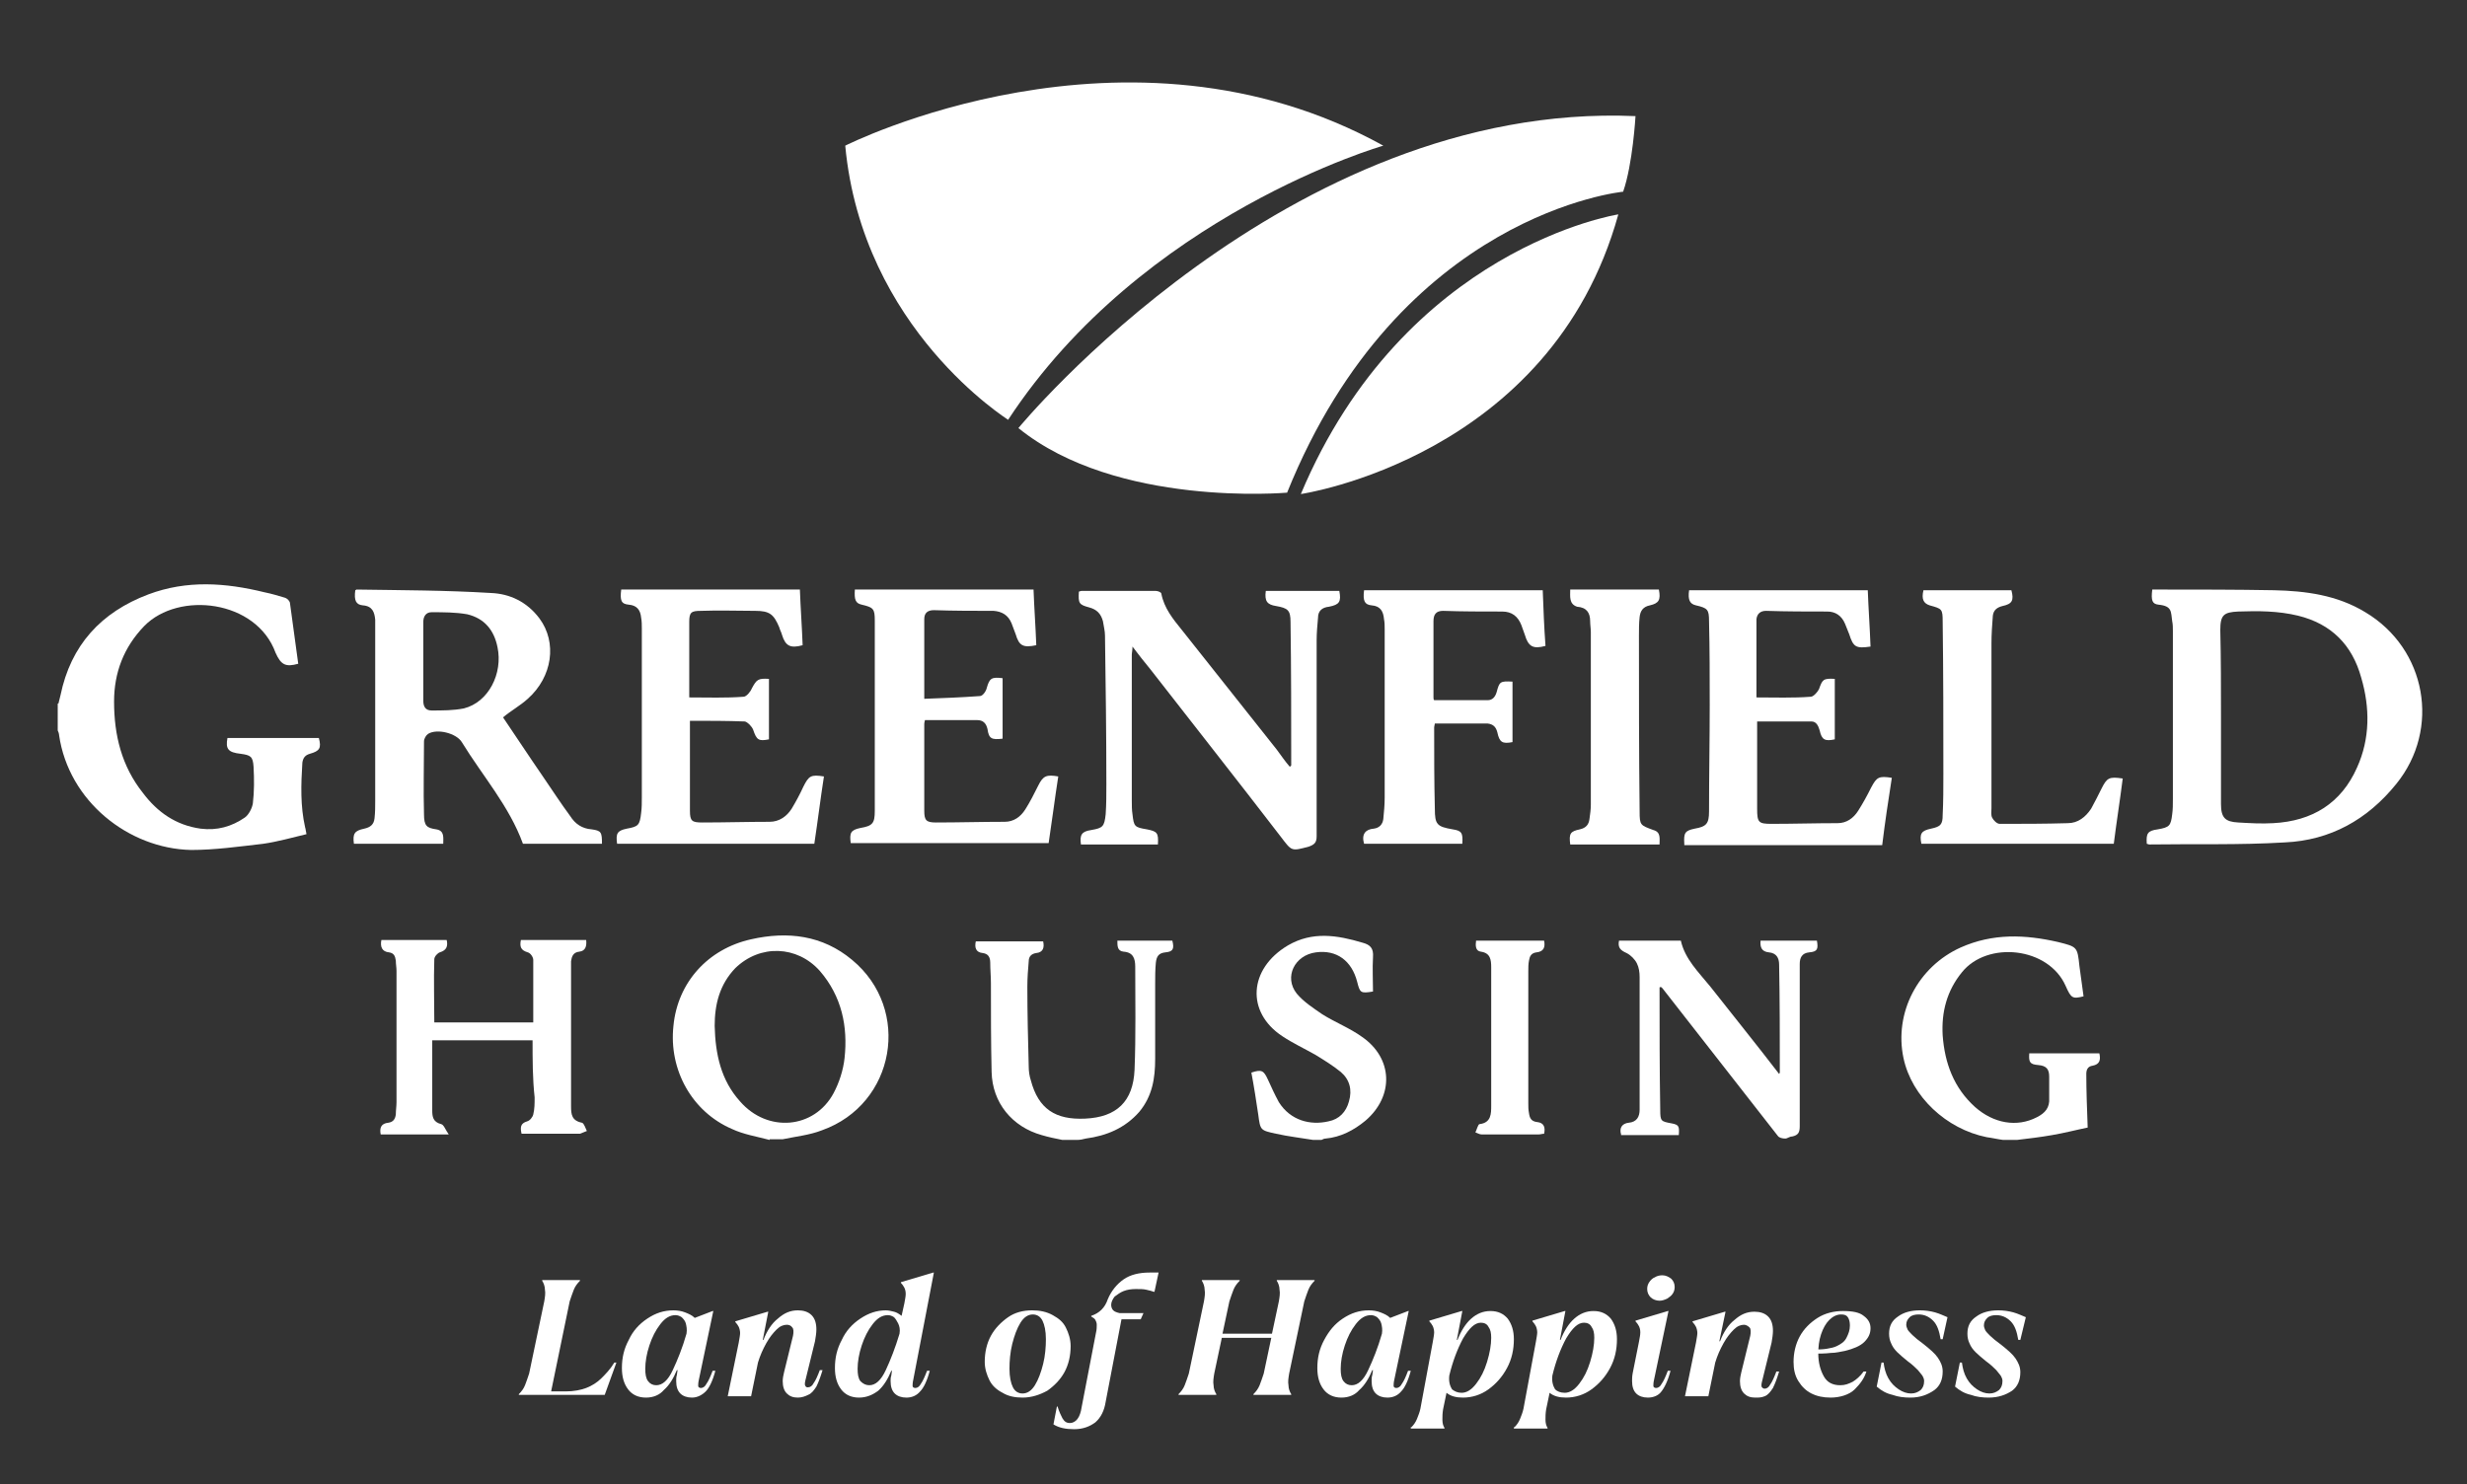
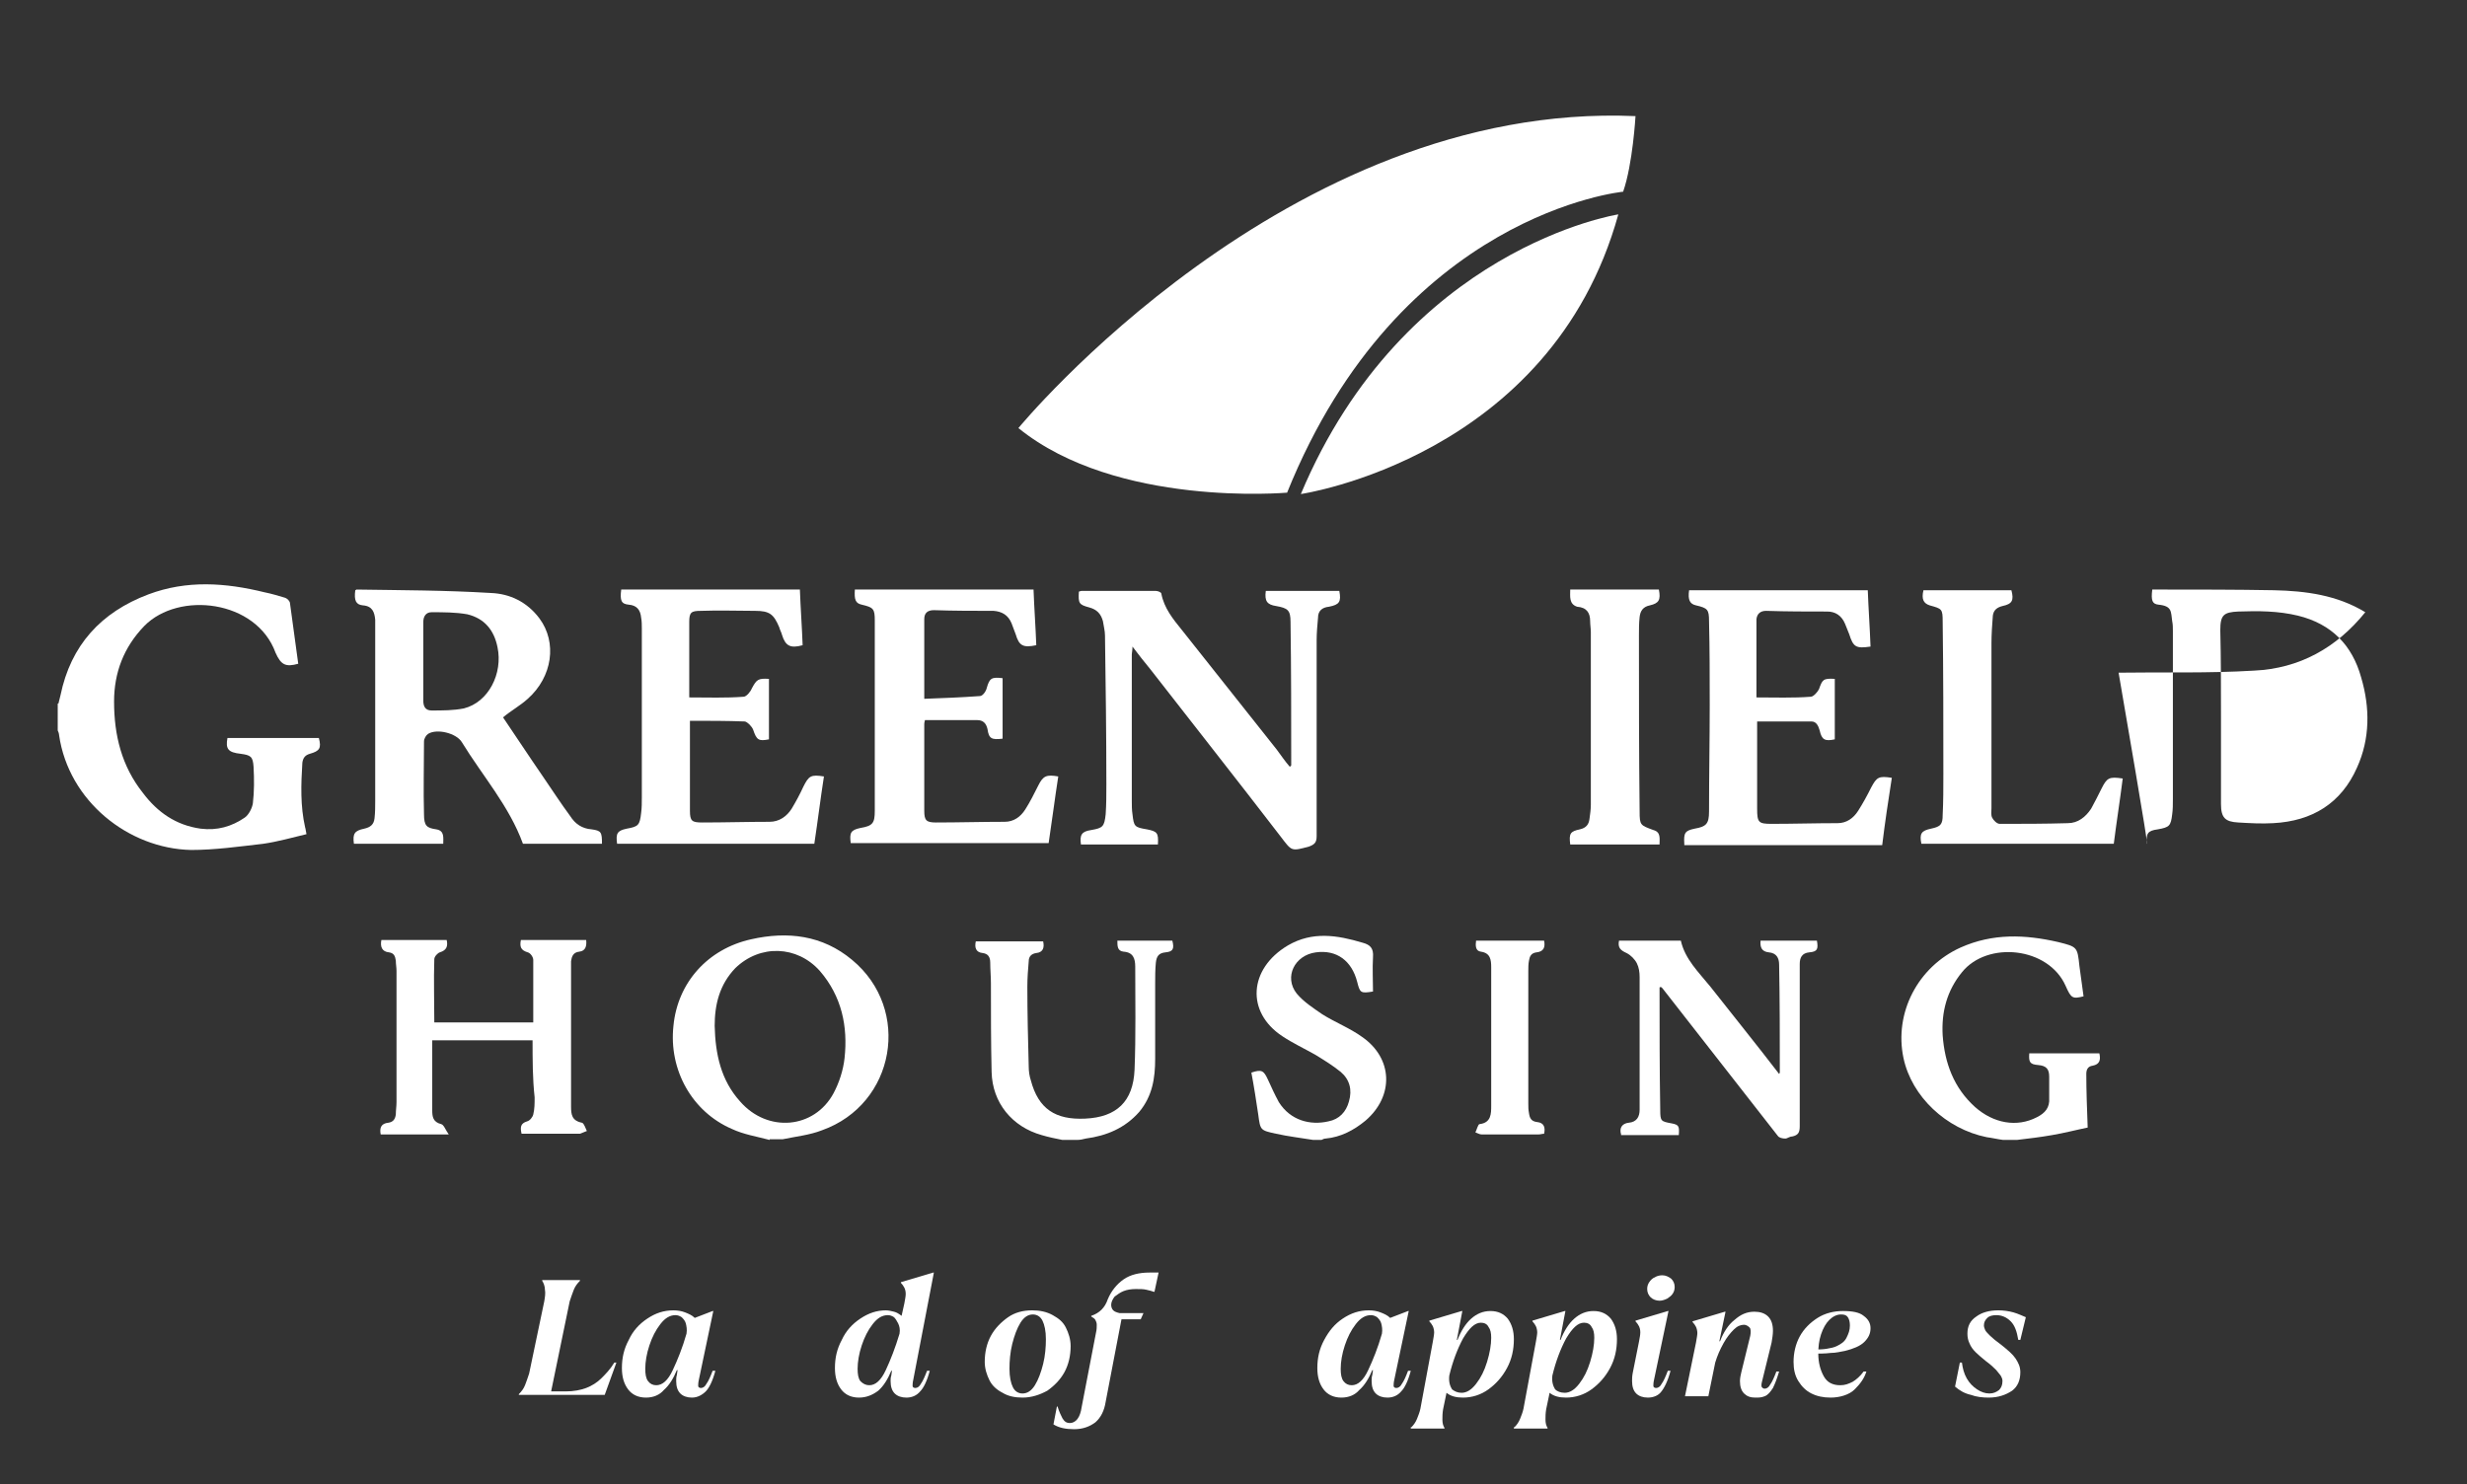
<svg xmlns="http://www.w3.org/2000/svg" version="1.1" id="Layer_1" x="0px" y="0px" viewBox="0 0 359 216" style="enable-background:new 0 0 359 216;" xml:space="preserve">
  <rect x="0" y="0" width="359" height="216" fill="#333333" stroke="none" />
  <style type="text/css">
	.st0{fill:#FFFFFF;}
</style>
  <g>
    <g>
      <path class="st0" d="M8.5,102.4c0.1-0.4,0.2-0.8,0.3-1.2c1.5-7.3,5.9-12.1,12.8-14.7c5.6-2.1,11.2-1.7,16.9-0.3c1,0.2,2,0.5,3,0.8    c0.3,0.1,0.7,0.5,0.7,0.8c0.4,2.9,0.8,5.9,1.2,8.8c-1.8,0.5-2.5,0.2-3.3-1.6C37.3,87.3,26,86,21,91.1c-3,3.1-4.4,6.8-4.4,11    c0,4.9,1.1,9.4,4.2,13.3c2.1,2.8,4.8,4.7,8.4,5.2c2.4,0.3,4.5-0.3,6.4-1.6c0.6-0.4,1.1-1.4,1.2-2.1c0.2-1.7,0.2-3.5,0.1-5.3    c-0.1-1.5-0.4-1.7-1.9-1.9c-1.8-0.2-2.2-0.7-1.9-2.3h13.3c0.4,1.5,0.1,1.9-1.3,2.3c-0.7,0.2-1,0.6-1.1,1.3    c-0.2,3.2-0.3,6.3,0.4,9.4c0.1,0.3,0.1,0.6,0.2,1c-2.1,0.5-4.2,1.1-6.3,1.4c-3.5,0.4-7,0.9-10.5,0.9c-9.1-0.2-17.8-7.1-19.2-16.7    c0-0.2-0.1-0.5-0.2-0.7V102.4z" />
      <path class="st0" d="M87.6,122.8H76.1c-2-5.5-5.9-9.9-8.9-14.8c-0.8-1.3-3.6-2-4.9-1.2c-0.3,0.2-0.6,0.7-0.6,1.1    c0,3.5-0.1,7.1,0,10.6c0,1.7,0.4,2,1.8,2.2c1.2,0.2,1,1.2,1,2.1h-13c-0.2-1.5,0.1-1.9,1.5-2.2c0.9-0.2,1.4-0.6,1.5-1.5    c0.1-0.9,0.1-1.7,0.1-2.6c0-8.2,0-16.4,0-24.6c0-0.6,0-1.2,0-1.7c-0.1-1.1-0.4-2-1.8-2.1c-1-0.1-1.3-0.7-1.1-2.2    c0.1,0,0.1-0.1,0.2-0.1c6.5,0.1,13,0.1,19.5,0.5c2.8,0.1,5.3,1.3,7.1,3.7c2.6,3.5,1.9,8.5-1.7,11.7c-1.1,1-2.4,1.7-3.6,2.7    c1.9,2.8,3.8,5.7,5.8,8.6c1.3,1.9,2.6,3.9,4,5.8c0.7,1.1,1.7,1.8,3.1,1.9C87.5,120.9,87.6,121.1,87.6,122.8 M61.6,96.1L61.6,96.1    c0,2,0,4,0,5.9c0,0.8,0.3,1.4,1.2,1.4c1.6,0,3.2,0,4.7-0.3c3.6-0.9,5.7-5.1,4.9-8.9c-0.5-2.5-1.9-4.2-4.4-4.8    c-1.7-0.3-3.5-0.3-5.2-0.3c-0.8,0-1.2,0.6-1.2,1.4C61.6,92.3,61.6,94.2,61.6,96.1" />
-       <path class="st0" d="M312.4,122.8c-0.1-1.5,0.1-1.9,1.6-2.1c1.7-0.3,1.9-0.5,2.1-2.2c0.1-0.7,0.1-1.4,0.1-2.2c0-8.2,0-16.3,0-24.5    c0-0.5,0-0.9-0.1-1.4c-0.2-1.4,0-2.2-2-2.4c-0.9-0.1-1.1-0.6-0.9-2.2c0.4,0,0.7,0,1.1,0c5.5,0,11.1,0,16.6,0.1    c4.6,0.1,9.2,0.7,13.3,3.2c8.9,5.3,11,17,4.5,25c-4.2,5.2-9.6,8.2-16.2,8.5c-6.6,0.4-13.2,0.2-19.7,0.3    C312.6,122.9,312.5,122.8,312.4,122.8 M323.2,104.3L323.2,104.3c0,4.2,0,8.5,0,12.7c0,2,0.6,2.6,2.5,2.7c1.7,0.1,3.4,0.2,5.1,0.1    c5.7-0.3,9.9-2.9,12.2-8.1c1.9-4.2,1.9-8.7,0.6-13.1c-1.3-4.7-4.3-7.8-9.2-9c-2.9-0.7-5.8-0.7-8.7-0.6c-2.1,0.1-2.6,0.5-2.6,2.7    C323.2,95.8,323.2,100.1,323.2,104.3" />
+       <path class="st0" d="M312.4,122.8c-0.1-1.5,0.1-1.9,1.6-2.1c1.7-0.3,1.9-0.5,2.1-2.2c0.1-0.7,0.1-1.4,0.1-2.2c0-8.2,0-16.3,0-24.5    c0-0.5,0-0.9-0.1-1.4c-0.2-1.4,0-2.2-2-2.4c-0.9-0.1-1.1-0.6-0.9-2.2c0.4,0,0.7,0,1.1,0c5.5,0,11.1,0,16.6,0.1    c4.6,0.1,9.2,0.7,13.3,3.2c-4.2,5.2-9.6,8.2-16.2,8.5c-6.6,0.4-13.2,0.2-19.7,0.3    C312.6,122.9,312.5,122.8,312.4,122.8 M323.2,104.3L323.2,104.3c0,4.2,0,8.5,0,12.7c0,2,0.6,2.6,2.5,2.7c1.7,0.1,3.4,0.2,5.1,0.1    c5.7-0.3,9.9-2.9,12.2-8.1c1.9-4.2,1.9-8.7,0.6-13.1c-1.3-4.7-4.3-7.8-9.2-9c-2.9-0.7-5.8-0.7-8.7-0.6c-2.1,0.1-2.6,0.5-2.6,2.7    C323.2,95.8,323.2,100.1,323.2,104.3" />
      <path class="st0" d="M164.8,94.1c0,0.6-0.1,0.9-0.1,1.2c0,7.1,0,14.1,0,21.2c0,0.7,0,1.4,0.1,2c0.2,1.8,0.3,1.9,2.1,2.2    c1.5,0.3,1.7,0.5,1.6,2.2h-11.2c-0.2-1.4,0.1-1.9,1.5-2.1c1.7-0.3,1.9-0.5,2.1-2.3c0.1-1.5,0.1-2.9,0.1-4.4    c0-7.2-0.1-14.4-0.2-21.6c0-0.7-0.2-1.4-0.3-2.1c-0.3-1.1-0.9-1.7-2-2c-1.5-0.4-1.6-0.6-1.5-2.3c0.1,0,0.2-0.1,0.4-0.1    c3.6,0,7.2,0,10.8,0c0.3,0,0.8,0.2,0.8,0.4c0.4,2.1,1.7,3.7,3,5.3c4.6,5.8,9.2,11.6,13.8,17.4c0.6,0.8,1.2,1.7,1.9,2.5    c0.1-0.1,0.2-0.2,0.2-0.2c0-7,0-14-0.1-20.9c0-1.7-0.4-2-2.1-2.3c-1.3-0.2-1.7-0.7-1.5-2.2h10.7c0.3,1.6,0,2-1.5,2.3    c-1,0.1-1.6,0.6-1.6,1.6c-0.1,1.1-0.2,2.2-0.2,3.3c0,9.5,0,19,0,28.5c0,0.9-0.3,1.2-1.1,1.5c-2.6,0.7-2.5,0.7-4.1-1.4    c-6.3-8.2-12.7-16.3-19-24.4C166.5,96.3,165.7,95.3,164.8,94.1" />
      <path class="st0" d="M111.9,98.8v8.8c-1.5,0.3-1.8,0.1-2.3-1.4c-0.2-0.5-0.8-1.1-1.2-1.2c-2.6-0.1-5.2-0.1-8-0.1    c0,0.7,0,1.6,0,2.4c0,3.6,0,7.1,0,10.7c0,1.5,0.3,1.7,1.8,1.7c3.3,0,6.5-0.1,9.8-0.1c1.4,0,2.5-0.8,3.2-1.9c0.6-1,1.2-2.1,1.7-3.2    c0.8-1.6,1.1-1.8,3-1.5c-0.5,3.2-0.9,6.5-1.4,9.8H89.8c-0.2-1.5,0-1.9,1.4-2.2c1.7-0.3,1.9-0.5,2.1-2.3c0.1-0.7,0.1-1.5,0.1-2.3    c0-8.2,0-16.3,0-24.5c0-0.5,0-1.1-0.1-1.6c-0.1-1.1-0.6-1.8-1.8-1.9c-1.1-0.1-1.3-0.6-1.1-2.2h26c0.1,2.7,0.3,5.4,0.4,8.1    c-1.8,0.5-2.5,0.1-3-1.5c-0.1-0.4-0.3-0.7-0.4-1.1c-0.8-1.9-1.4-2.4-3.5-2.4c-2.6,0-5.3-0.1-7.9,0c-1.4,0-1.7,0.2-1.7,1.6    c0,3.7,0,7.4,0,11c2.7,0,5.3,0.1,7.9-0.1c0.4,0,1-0.7,1.2-1.2C110.1,98.9,110.3,98.7,111.9,98.8" />
      <path class="st0" d="M124.4,85.8h26c0.1,2.7,0.3,5.4,0.4,8.1c-1.9,0.4-2.5,0.1-3-1.6c-0.2-0.5-0.4-1.1-0.6-1.6    c-0.5-1.2-1.4-1.7-2.6-1.8c-2.9,0-5.8,0-8.7-0.1c-0.9,0-1.4,0.4-1.4,1.3c0,3.8,0,7.5,0,11.6c2.7-0.1,5.4-0.2,8.1-0.4    c0.4,0,0.9-0.7,1-1.2c0.4-1.4,0.7-1.6,2.3-1.4v8.8c-1.6,0.2-2,0-2.2-1.4c-0.2-0.9-0.7-1.3-1.5-1.3c-2.5,0-5,0-7.6,0    c0,0.1-0.1,0.3-0.1,0.6c0,4.2,0,8.4,0,12.6c0,1.4,0.3,1.7,1.7,1.7c3.3,0,6.7-0.1,10-0.1c1.3,0,2.3-0.7,3-1.8    c0.7-1.1,1.3-2.3,1.9-3.5c0.7-1.4,1.2-1.6,2.9-1.3c-0.5,3.2-0.9,6.4-1.4,9.7h-28.8c-0.2-1.5,0-1.9,1.4-2.2    c1.8-0.3,2.1-0.7,2.1-2.5c0-9.2,0-18.5,0-27.7c0-1.7-0.2-1.9-1.9-2.3C124.5,87.8,124.3,87.3,124.4,85.8" />
      <path class="st0" d="M245.1,122.8c-0.1-1.6,0.1-1.9,1.5-2.2c1.7-0.3,2.1-0.7,2.1-2.5c0-5.2,0.1-10.4,0.1-15.5    c0-4.1,0-8.1-0.1-12.2c0-1.7-0.2-1.9-1.9-2.3c-0.9-0.2-1.2-0.8-1-2.2h26c0.1,2.7,0.3,5.4,0.4,8.2c-2.1,0.3-2.5,0.1-3.1-1.8    c-0.2-0.5-0.4-1-0.6-1.5c-0.5-1.2-1.4-1.8-2.6-1.8c-2.9,0-5.9,0-8.9-0.1c-0.8,0-1.3,0.4-1.4,1.2c0,3.8,0,7.7,0,11.4    c2.7,0,5.3,0.1,7.9-0.1c0.4,0,1-0.7,1.2-1.1c0.5-1.4,0.6-1.6,2.3-1.5c0,2.9,0,5.9,0,8.8c-1.4,0.3-1.9,0.1-2.2-1.3    c-0.2-0.7-0.5-1.3-1.2-1.3c-2.6,0-5.2,0-7.9,0c0,0.2,0,0.5,0,0.8c0,4,0,7.9,0,11.9c0,2,0.2,2.2,2.1,2.2c3.2,0,6.4-0.1,9.6-0.1    c1.3,0,2.3-0.7,3-1.8c0.7-1.1,1.3-2.2,1.9-3.4c0.8-1.5,1.1-1.7,3-1.4c-0.5,3.2-1,6.5-1.4,9.8H245.1z" />
-       <path class="st0" d="M212.8,122.8h-14.3c-0.4-1.4,0.2-2.1,1.4-2.2c0.8-0.1,1.3-0.6,1.4-1.4c0.1-1,0.2-2.1,0.2-3.1    c0-8.2,0-16.3,0-24.5c0-0.5,0-1-0.1-1.5c-0.1-1.1-0.5-1.9-1.8-2c-1-0.1-1.3-0.6-1.1-2.2h26c0.1,2.7,0.2,5.4,0.4,8.1    c-1.8,0.5-2.5,0.1-3-1.6c-0.2-0.5-0.3-0.9-0.5-1.4c-0.5-1.3-1.4-2-2.8-2c-2.9,0-5.8,0-8.6-0.1c-1,0-1.4,0.5-1.4,1.5    c0,3.7,0,7.4,0,11.1c0,0.1,0,0.3,0.1,0.4c2.6,0,5.2,0,7.8,0c0.7,0,1.1-0.5,1.3-1.2c0.4-1.5,0.5-1.6,2.3-1.5v8.8    c-1.5,0.3-1.9,0-2.2-1.4c-0.2-0.8-0.6-1.2-1.4-1.3c-2.5,0-5.1,0-7.7,0c0,0.1-0.1,0.4-0.1,0.6c0,3.9,0,7.8,0.1,11.8    c0,2.3,0.3,2.6,2.6,3C212.7,120.9,212.9,121.2,212.8,122.8" />
      <path class="st0" d="M308.9,113.3c-0.4,3.2-0.9,6.3-1.3,9.5h-28c-0.3-1.5,0-1.9,1.4-2.2c1.4-0.3,1.7-0.6,1.7-2    c0.1-2,0.1-4,0.1-5.9c0-7.4,0-14.8-0.1-22.2c0-1.9-0.1-1.9-1.9-2.4c-0.9-0.3-1.2-0.9-0.9-2.2h12.8c0.4,1.5,0.1,2-1.3,2.3    c-0.8,0.2-1.3,0.6-1.4,1.4c-0.1,1.3-0.2,2.7-0.2,4c0,8,0,16,0,24c0,0.5-0.1,1,0.1,1.4c0.2,0.4,0.7,0.9,1.1,0.9    c3.3,0,6.6,0,9.9-0.1c1.5,0,2.6-0.9,3.4-2.1c0.5-0.9,1-1.9,1.5-2.9C306.6,113.2,306.9,113,308.9,113.3" />
      <path class="st0" d="M228.5,85.8h12.9c0.3,1.5,0,2-1.3,2.3c-1,0.2-1.4,0.8-1.5,1.7c-0.1,0.9-0.1,1.8-0.1,2.7c0,8.5,0,17,0.1,25.6    c0,2,0.1,2,2,2.7c1.1,0.3,0.9,1.2,0.9,2.1h-13c-0.2-1.6,0-1.9,1.4-2.2c0.9-0.2,1.3-0.7,1.4-1.5c0.1-0.7,0.2-1.4,0.2-2.1    c0-8.4,0-16.8,0-25.1c0-0.5-0.1-1.1-0.1-1.6c0-1.2-0.5-2-1.9-2.1C228.3,87.9,228.5,86.8,228.5,85.8" />
      <path class="st0" d="M112,165.9c-1.9-0.5-3.8-0.8-5.5-1.6c-5.8-2.5-9.2-8.6-8.5-15c0.6-6.3,5-11.2,11.3-12.6    c5.3-1.2,10.4-0.6,14.7,3c8.7,7.2,6.3,21-4.4,24.8c-1.8,0.7-3.8,0.9-5.7,1.3H112z M104,149.3c0.1,4.1,0.9,7.9,3.7,11    c4,4.6,10.8,4,13.6-1.2c0.8-1.5,1.4-3.3,1.6-5.1c0.5-4.6-0.4-9-3.6-12.7c-3.3-3.7-8.7-3.9-12.3-0.4    C104.7,143.3,104,146.2,104,149.3" />
      <path class="st0" d="M291.5,165.9c-0.8-0.1-1.6-0.3-2.4-0.4c-5.9-1.2-10.9-5.9-12.1-11.5c-1.4-6.6,2.1-13.3,8.3-16.1    c4.7-2.1,9.4-1.9,14.2-0.8c2.8,0.7,2.8,0.7,3.1,3.5c0.2,1.5,0.4,2.9,0.6,4.4c-1.6,0.4-1.8,0.3-2.6-1.5c-2.5-5.7-11.4-6.6-15.1-2    c-2.2,2.7-3,5.8-2.8,9.2c0.3,4,1.6,7.6,4.7,10.4c2.7,2.4,6.1,3,9,1.5c1.2-0.6,1.9-1.4,1.8-2.8c0-1,0-2.1,0-3.1    c0-1.1-0.4-1.6-1.6-1.7c-1.2-0.1-1.4-0.4-1.3-1.7h10.2c0.2,0.9,0.1,1.6-1,1.8c-0.7,0.1-0.9,0.6-0.9,1.2c0,2.5,0.1,5,0.2,7.8    c-1.5,0.3-3.4,0.8-5.2,1.1c-1.7,0.3-3.4,0.5-5.1,0.7H291.5z" />
      <path class="st0" d="M154.6,165.9c-1-0.2-2-0.4-3-0.7c-4.3-1.2-7.2-4.7-7.3-9.2c-0.1-4.3-0.1-8.6-0.1-12.9c0-1-0.1-2-0.1-3    c0-0.8-0.3-1.3-1.1-1.4c-1-0.1-1.2-0.8-1-1.7h9.8c0.2,0.9,0,1.6-1,1.7c-0.7,0.1-1.1,0.5-1.1,1.2c-0.1,1.2-0.2,2.4-0.2,3.7    c0,3.9,0.1,7.8,0.2,11.6c0,0.7,0.1,1.4,0.3,2c1.1,4.2,3.6,5.8,7.9,5.6c4.6-0.2,7-2.5,7.2-7.1c0.2-5,0.1-10,0.1-15    c0-1.2-0.3-2.1-1.7-2.2c-0.9-0.1-0.9-0.8-0.9-1.6h8c0.3,1.2,0.1,1.6-1,1.7c-1,0.1-1.3,0.6-1.4,1.5c-0.1,1-0.1,2.1-0.1,3.1    c0,3.6,0,7.3,0,10.9c0,2.8-0.4,5.4-2.3,7.7c-2.1,2.4-4.8,3.5-7.8,3.9c-0.4,0.1-0.8,0.2-1.3,0.2H154.6z" />
      <path class="st0" d="M191.1,165.9c-1.8-0.3-3.6-0.5-5.4-0.9c-2.3-0.5-2.3-0.5-2.6-2.8c-0.3-2-0.6-4-1-6.1c1.5-0.5,1.8-0.3,2.4,1    c0.5,1.1,1,2.2,1.6,3.3c1.7,2.7,4.6,3.4,7.2,2.8c1.6-0.3,2.6-1.4,3-2.9c0.5-1.7,0.1-3.2-1.2-4.3c-1.1-0.9-2.4-1.7-3.7-2.5    c-1.6-0.9-3.3-1.7-4.8-2.7c-5.3-3.5-4.9-9.8,0.8-13.2c3.6-2.1,7.2-1.5,10.9-0.4c1.1,0.3,1.6,0.8,1.5,2.1c-0.1,1.7,0,3.4,0,5    c-1.8,0.3-1.9,0.2-2.3-1.4c-0.8-3.1-3-4.7-6-4.3c-3.1,0.4-4.7,3.6-2.8,6c1,1.2,2.4,2.1,3.7,3c1.9,1.2,4,2,5.8,3.3    c4.5,3.1,4.7,8.6,0.5,12.2c-1.7,1.4-3.6,2.4-5.8,2.6c-0.2,0-0.4,0.1-0.6,0.2H191.1z" />
      <path class="st0" d="M77.5,151.4H62.9c0,2.6,0,5.2,0,7.8c0,0.8,0,1.6,0,2.4c0,0.9,0.1,1.7,1.3,2c0.4,0.1,0.6,0.8,1.1,1.5h-9.9    c-0.2-1,0.1-1.6,1.1-1.7c0.7-0.1,1-0.5,1.1-1.2c0-0.6,0.1-1.2,0.1-1.8c0-6.4,0-12.7,0-19.1c0-0.5-0.1-1-0.1-1.5    c-0.1-0.7-0.3-1.1-1-1.2c-1-0.1-1.3-0.8-1.1-1.8h9.5c0.2,0.9,0,1.5-1,1.8c-0.3,0.1-0.8,0.6-0.8,1c-0.1,3,0,6.1,0,9.2h14.4    c0-3,0-6.1,0-9.1c0-0.4-0.4-1-0.8-1.1c-1-0.3-1.2-0.8-1-1.8h9.5c0.1,0.9-0.1,1.6-1,1.7c-0.9,0.1-1.1,0.7-1.2,1.4    c0,0.6,0,1.2,0,1.8c0,6.4,0,12.9,0,19.3c0,1.2,0.1,2.1,1.6,2.4c0.3,0.1,0.5,0.8,0.7,1.2c-0.3,0.1-0.7,0.3-1,0.4    c-2.8,0-5.7,0-8.5,0c-0.2-0.9-0.2-1.5,0.8-1.8c0.4-0.1,0.8-0.6,0.9-1c0.2-0.8,0.2-1.6,0.2-2.5C77.5,157,77.5,154.2,77.5,151.4" />
      <path class="st0" d="M235.9,165.1c-0.3-1,0.2-1.6,1.1-1.7c1.2-0.1,1.6-0.9,1.6-1.9c0-6.4,0-12.9,0-19.3c0-0.7-0.1-1.4-0.4-2    c-0.3-0.6-0.9-1.2-1.5-1.5c-0.9-0.4-1.3-0.8-1.1-1.8h9c0.6,2.7,2.6,4.6,4.3,6.7c3.3,4.2,6.7,8.4,10,12.7c0-0.1,0.1-0.1,0.1-0.2    c0-5.2,0-10.5-0.1-15.7c0-1-0.4-1.7-1.5-1.8c-1-0.1-1.3-0.7-1.2-1.7h8.2c0.2,1.2,0.1,1.6-1.1,1.7c-1.1,0.1-1.4,0.8-1.4,1.7    c0,1.2,0,2.4,0,3.6c0,6.7,0,13.3,0,20c0,0.9-0.2,1.3-1.1,1.5c-0.4,0-0.7,0.3-1,0.3c-0.4,0-0.9-0.1-1.1-0.4    c-5.6-7.2-11.2-14.3-16.8-21.5c-0.1-0.1-0.2-0.1-0.2-0.2c-0.1,0.1-0.2,0.1-0.2,0.1c0,5.9,0,11.9,0.1,17.8c0,1.7,0.1,1.7,1.7,2    c1,0.2,1.1,0.4,1,1.7H235.9z" />
      <path class="st0" d="M224.7,136.9c0.2,1-0.1,1.6-1.1,1.7c-0.8,0.1-1,0.6-1.1,1.2c-0.1,0.5-0.1,1-0.1,1.5c0,6.4,0,12.9,0,19.3    c0,0.5,0,0.9,0.1,1.4c0.1,0.7,0.3,1.2,1.2,1.3c1,0.1,1.2,0.8,1,1.7c-0.3,0-0.5,0.1-0.8,0.1c-2.8,0-5.5,0-8.3,0    c-0.3,0-0.6-0.2-0.9-0.3c0.2-0.4,0.4-1.2,0.6-1.2c1.7-0.2,1.7-1.5,1.7-2.7c0-6.7,0-13.4,0-20.1c0-1.1-0.1-2.1-1.5-2.3    c-0.8-0.1-0.8-0.9-0.7-1.6H224.7z" />
-       <path class="st0" d="M123,21.2c0,0,40.9-20.7,78.3,0c0,0-35,10-54.6,39.9C146.8,61.1,125.5,48,123,21.2" />
      <path class="st0" d="M148.2,62.3c0,0,39.1-47.6,89.8-45.4c0,0-0.4,7-1.8,11c0,0-32.5,3.1-48.9,43.8    C187.2,71.7,162.5,73.9,148.2,62.3" />
      <path class="st0" d="M235.5,31.2c0,0-31.1,4.8-46.2,40.7C189.3,71.9,225.7,66.6,235.5,31.2" />
    </g>
    <path class="st0" d="M75.5,202.9c0.4-0.4,0.7-0.8,0.9-1.3c0.2-0.5,0.4-1.1,0.6-1.7l2.2-10.5c0.1-0.6,0.2-1.2,0.1-1.7   c0-0.5-0.2-1-0.4-1.3l0-0.1h5.5l0,0.1c-0.4,0.4-0.7,0.8-0.9,1.3c-0.2,0.5-0.4,1.1-0.6,1.7l-2.7,13.1h2.1c1.2,0,2.2-0.2,3-0.5   s1.6-0.8,2.2-1.4c0.6-0.6,1.3-1.3,1.9-2.3h0.3l-1.7,4.7H75.5L75.5,202.9z" />
    <path class="st0" d="M94,203.4c-1.1,0-2-0.4-2.6-1.2c-0.6-0.8-0.9-1.8-0.9-3.1c0-1.5,0.3-2.8,1-4.1c0.6-1.3,1.5-2.3,2.7-3.1   s2.4-1.2,3.8-1.2c0.6,0,1.2,0.1,1.7,0.3s1,0.4,1.4,0.8l2.6-1h0.1l-2.1,10c-0.1,0.4-0.1,0.8-0.1,0.9c0,0.2,0.2,0.3,0.4,0.3   c0.3,0,0.6-0.2,0.8-0.6c0.3-0.4,0.6-1.1,0.9-1.9h0.4c-0.4,1.5-0.9,2.5-1.4,3s-1.2,0.9-2,0.9c-0.7,0-1.3-0.2-1.7-0.6s-0.6-1-0.6-1.8   c0-0.3,0-0.6,0.1-0.9l0.1-0.7h-0.1c-0.5,1.2-1.1,2.2-1.9,2.9C96,203,95.1,203.4,94,203.4z M95.5,201.6c0.9,0,1.7-0.7,2.4-2.2   c0.7-1.5,1.4-3.2,2-5.3c0.1-0.6,0-1.1-0.1-1.5s-0.4-0.7-0.6-0.9c-0.3-0.2-0.6-0.3-0.9-0.3c-0.8,0-1.5,0.4-2.2,1.3   c-0.7,0.9-1.2,1.9-1.6,3.1s-0.6,2.4-0.6,3.4c0,0.8,0.1,1.4,0.4,1.8C94.6,201.4,95,201.6,95.5,201.6z" />
-     <path class="st0" d="M116.1,203.4c-0.7,0-1.2-0.2-1.6-0.6s-0.6-1-0.6-1.8c0-0.4,0.1-0.9,0.2-1.3l1.3-5.3c0.1-0.5,0.1-1-0.1-1.2   c-0.2-0.3-0.5-0.4-0.8-0.4c-0.5,0-1,0.2-1.5,0.7c-0.5,0.5-1,1.1-1.5,2s-0.9,1.8-1.2,2.8l-1,4.9h-3.4l1.6-7.8   c0.1-0.6,0.2-1.1,0.2-1.4s-0.1-0.7-0.2-0.9s-0.3-0.5-0.5-0.7l0-0.1l4.7-1.4h0.1L111,195h0.1c0.5-1.3,1.2-2.4,2.1-3.1   c0.9-0.8,1.8-1.2,2.9-1.2c0.8,0,1.5,0.2,2,0.7c0.5,0.5,0.7,1.2,0.7,2.1c0,0.5-0.1,1.1-0.2,1.7l-1.4,5.7c-0.1,0.4-0.1,0.7,0,0.8   c0.1,0.2,0.2,0.2,0.4,0.2c0.3,0,0.6-0.2,0.8-0.6c0.3-0.4,0.6-1.1,0.9-1.9h0.4c-0.3,1-0.6,1.8-0.9,2.4c-0.4,0.6-0.7,1-1.2,1.2   C117.2,203.2,116.7,203.4,116.1,203.4z" />
    <path class="st0" d="M125,203.4c-1.1,0-2-0.4-2.6-1.2c-0.6-0.8-0.9-1.8-0.9-3.1c0-1.5,0.3-2.8,1-4.1c0.6-1.3,1.5-2.3,2.7-3.1   s2.4-1.2,3.7-1.2c0.4,0,0.8,0.1,1.2,0.2c0.4,0.1,0.7,0.3,1.1,0.6l0.4-1.8c0.1-0.6,0.2-1,0.2-1.4c0-0.4-0.1-0.7-0.2-0.9   c-0.1-0.2-0.3-0.5-0.5-0.7l0-0.1l4.7-1.4h0.1l-3,15.6c-0.1,0.4-0.1,0.8-0.1,0.9c0,0.2,0.2,0.3,0.4,0.3c0.3,0,0.6-0.2,0.8-0.6   c0.3-0.4,0.6-1.1,0.9-1.9h0.4c-0.4,1.5-0.9,2.5-1.4,3c-0.5,0.6-1.2,0.9-2,0.9c-0.7,0-1.3-0.2-1.7-0.6c-0.4-0.4-0.6-1-0.6-1.8   c0-0.3,0-0.5,0.1-0.8l0.1-0.7h-0.1c-0.5,1.2-1.1,2.2-1.9,2.9C127,203,126.1,203.4,125,203.4z M126.5,201.6c0.9,0,1.7-0.7,2.4-2.2   s1.4-3.3,2-5.3c0.1-0.6,0-1.1-0.2-1.5c-0.2-0.4-0.4-0.7-0.6-0.9c-0.3-0.2-0.6-0.3-0.9-0.3c-0.8,0-1.5,0.4-2.2,1.3   c-0.7,0.9-1.2,1.9-1.6,3.1s-0.6,2.4-0.6,3.4c0,0.8,0.1,1.4,0.4,1.8C125.6,201.4,126,201.6,126.5,201.6z" />
    <path class="st0" d="M148.8,203.4c-1.1,0-2.1-0.2-2.9-0.7c-0.8-0.4-1.5-1-1.9-1.8c-0.4-0.8-0.7-1.7-0.7-2.7c0-1.4,0.3-2.7,0.9-3.8   c0.6-1.1,1.5-2,2.5-2.7s2.2-1,3.5-1c1.1,0,2.1,0.2,3,0.7s1.5,1,1.9,1.8c0.4,0.8,0.7,1.7,0.7,2.7c0,1.4-0.3,2.7-0.9,3.8   c-0.6,1.1-1.5,2-2.5,2.7C151.3,203,150.1,203.4,148.8,203.4z M148.8,202.8c0.7,0,1.3-0.4,1.8-1.2c0.5-0.8,0.9-1.9,1.2-3.1   c0.3-1.2,0.4-2.5,0.4-3.6c0-1.2-0.2-2.1-0.5-2.7s-0.8-0.9-1.4-0.9c-0.7,0-1.3,0.4-1.8,1.2s-0.9,1.9-1.2,3.1   c-0.3,1.2-0.4,2.5-0.4,3.6c0,1.2,0.2,2.1,0.5,2.7S148.2,202.8,148.8,202.8z" />
    <path class="st0" d="M156.3,208c-1.2,0-2.2-0.2-3-0.7l0.5-2.6h0.1c0.2,0.7,0.5,1.3,0.7,1.7c0.3,0.5,0.6,0.7,1.1,0.7   c0.4,0,0.8-0.2,1.1-0.6s0.5-1,0.6-1.7l2.1-10.9c0.1-0.4,0.1-0.8,0.1-1.1c0-0.3-0.1-0.5-0.2-0.7s-0.3-0.3-0.6-0.5l0-0.1   c0.6-0.2,1.1-0.5,1.5-0.9s0.7-0.9,0.9-1.5c0.5-1.2,1.3-2.2,2.3-2.9c1-0.7,2.3-1,3.8-1h1.3L168,188h-0.1c-0.3-0.1-0.6-0.2-1.1-0.3   c-0.4-0.1-0.9-0.1-1.5-0.1c-0.7,0-1.3,0.1-1.8,0.3c-0.5,0.2-0.9,0.5-1.3,0.8c-0.3,0.4-0.5,0.8-0.5,1.2c0,0.3,0.1,0.6,0.3,0.8   c0.2,0.2,0.5,0.3,0.9,0.4h3.5l-0.4,0.9h-2.8l-2.3,12c-0.2,1.3-0.7,2.3-1.5,3C158.6,207.6,157.6,208,156.3,208z" />
-     <path class="st0" d="M171.5,202.9c0.4-0.4,0.7-0.8,0.9-1.3c0.2-0.5,0.4-1.1,0.6-1.7l2.2-10.5c0.1-0.6,0.2-1.2,0.1-1.7   c0-0.5-0.2-1-0.4-1.3l0-0.1h5.5l0,0.1c-0.4,0.4-0.7,0.8-0.9,1.3c-0.2,0.5-0.4,1.1-0.6,1.7l-1,4.7h7.2l1-4.7   c0.1-0.6,0.2-1.2,0.1-1.7c0-0.5-0.2-1-0.4-1.3l0-0.1h5.5l0,0.1c-0.4,0.4-0.7,0.8-0.9,1.3c-0.2,0.5-0.4,1.1-0.6,1.7l-2.2,10.5   c-0.1,0.6-0.2,1.2-0.1,1.7c0,0.5,0.2,1,0.4,1.3l0,0.1h-5.5l0-0.1c0.4-0.4,0.7-0.8,0.9-1.3c0.2-0.5,0.4-1.1,0.6-1.7l1.1-5.2h-7.2   l-1.1,5.2c-0.1,0.6-0.2,1.2-0.1,1.7c0,0.5,0.2,1,0.4,1.3l0,0.1h-5.5L171.5,202.9z" />
    <path class="st0" d="M195.2,203.4c-1.1,0-2-0.4-2.6-1.2c-0.6-0.8-0.9-1.8-0.9-3.1c0-1.5,0.3-2.8,1-4.1c0.7-1.3,1.5-2.3,2.7-3.1   s2.4-1.2,3.8-1.2c0.6,0,1.2,0.1,1.7,0.3c0.5,0.2,1,0.4,1.4,0.8l2.6-1h0.1l-2.1,10c-0.1,0.4-0.1,0.8-0.1,0.9c0,0.2,0.2,0.3,0.4,0.3   c0.3,0,0.6-0.2,0.8-0.6c0.3-0.4,0.6-1.1,0.9-1.9h0.4c-0.4,1.5-0.9,2.5-1.4,3c-0.5,0.6-1.2,0.9-2,0.9c-0.7,0-1.3-0.2-1.7-0.6   c-0.4-0.4-0.6-1-0.6-1.8c0-0.3,0-0.6,0.1-0.9l0.1-0.7h-0.1c-0.5,1.2-1.1,2.2-1.9,2.9C197.2,203,196.3,203.4,195.2,203.4z    M196.7,201.6c0.9,0,1.7-0.7,2.4-2.2c0.7-1.5,1.4-3.2,2-5.3c0.1-0.6,0-1.1-0.1-1.5s-0.4-0.7-0.6-0.9c-0.3-0.2-0.6-0.3-0.9-0.3   c-0.8,0-1.5,0.4-2.2,1.3c-0.7,0.9-1.2,1.9-1.6,3.1c-0.4,1.2-0.6,2.4-0.6,3.4c0,0.8,0.1,1.4,0.4,1.8   C195.8,201.4,196.2,201.6,196.7,201.6z" />
    <path class="st0" d="M205.4,207.7c0.3-0.3,0.6-0.7,0.8-1.2c0.2-0.5,0.4-1,0.5-1.5l1.8-9.7c0.1-0.6,0.2-1.1,0.2-1.4   s-0.1-0.7-0.2-0.9c-0.1-0.2-0.3-0.5-0.5-0.7l0-0.1l4.7-1.4h0.1l-0.8,4.2h0.1c0.5-1.3,1.2-2.4,2-3.1c0.8-0.7,1.7-1.1,2.8-1.1   c1.1,0,1.9,0.4,2.5,1.1c0.6,0.8,0.9,1.8,0.9,3c0,1.5-0.3,2.9-1,4.2c-0.7,1.3-1.6,2.3-2.7,3.1c-1.1,0.8-2.4,1.2-3.7,1.2   c-1,0-1.8-0.2-2.4-0.7l-0.5,2.4c-0.1,0.6-0.1,1.1-0.1,1.5c0,0.5,0.1,0.9,0.3,1.2v0.1h-4.9V207.7z M212.7,202.7   c0.7,0,1.4-0.4,2.1-1.3s1.2-1.9,1.6-3.2c0.4-1.3,0.6-2.5,0.6-3.5c0-0.7-0.1-1.2-0.4-1.6c-0.2-0.4-0.6-0.6-1.1-0.6   c-0.9,0-1.7,0.8-2.6,2.3c-0.8,1.5-1.5,3.3-2,5.4c-0.1,0.9,0.1,1.5,0.4,2C211.7,202.5,212.1,202.7,212.7,202.7z" />
    <path class="st0" d="M220.4,207.7c0.3-0.3,0.6-0.7,0.8-1.2c0.2-0.5,0.4-1,0.5-1.5l1.8-9.7c0.1-0.6,0.2-1.1,0.2-1.4   s-0.1-0.7-0.2-0.9c-0.1-0.2-0.3-0.5-0.5-0.7l0-0.1l4.7-1.4h0.1l-0.8,4.2h0.1c0.5-1.3,1.2-2.4,2-3.1c0.8-0.7,1.7-1.1,2.8-1.1   c1.1,0,1.9,0.4,2.5,1.1c0.6,0.8,0.9,1.8,0.9,3c0,1.5-0.3,2.9-1,4.2c-0.7,1.3-1.6,2.3-2.7,3.1c-1.1,0.8-2.4,1.2-3.7,1.2   c-1,0-1.8-0.2-2.4-0.7l-0.5,2.4c-0.1,0.6-0.1,1.1-0.1,1.5c0,0.5,0.1,0.9,0.3,1.2v0.1h-4.9V207.7z M227.7,202.7   c0.7,0,1.4-0.4,2.1-1.3s1.2-1.9,1.6-3.2c0.4-1.3,0.6-2.5,0.6-3.5c0-0.7-0.1-1.2-0.4-1.6c-0.2-0.4-0.6-0.6-1.1-0.6   c-0.9,0-1.7,0.8-2.6,2.3c-0.8,1.5-1.5,3.3-2,5.4c-0.1,0.9,0.1,1.5,0.4,2C226.6,202.5,227.1,202.7,227.7,202.7z" />
    <path class="st0" d="M239.8,203.4c-0.7,0-1.3-0.2-1.7-0.6s-0.6-1-0.6-1.8c0-0.3,0-0.7,0.1-1.2l0.9-4.5c0.1-0.6,0.2-1,0.2-1.4   s-0.1-0.7-0.2-0.9s-0.3-0.5-0.5-0.7l0-0.1l4.7-1.4h0.1l-2.1,10c-0.1,0.4-0.1,0.8-0.1,0.9c0,0.2,0.2,0.3,0.4,0.3   c0.3,0,0.6-0.2,0.8-0.6c0.3-0.4,0.6-1.1,0.9-1.9h0.4c-0.4,1.5-0.9,2.5-1.4,3.1C241.3,203.1,240.6,203.4,239.8,203.4z M241.5,189.3   c-0.5,0-1-0.2-1.3-0.5c-0.3-0.3-0.5-0.7-0.5-1.2c0-0.4,0.1-0.7,0.3-1c0.2-0.3,0.5-0.6,0.8-0.7c0.3-0.2,0.7-0.3,1.1-0.3   c0.5,0,0.9,0.2,1.3,0.5c0.3,0.3,0.5,0.7,0.5,1.2c0,0.4-0.1,0.7-0.3,1c-0.2,0.3-0.5,0.5-0.8,0.7   C242.2,189.2,241.8,189.3,241.5,189.3z" />
    <path class="st0" d="M255.4,203.4c-0.7,0-1.2-0.2-1.6-0.6c-0.4-0.4-0.6-1-0.6-1.8c0-0.4,0.1-0.9,0.2-1.3l1.3-5.3   c0.1-0.5,0.1-1-0.1-1.2s-0.5-0.4-0.8-0.4c-0.5,0-1,0.2-1.5,0.7c-0.5,0.5-1,1.1-1.5,2s-0.9,1.8-1.2,2.8l-1,4.9h-3.4l1.6-7.8   c0.1-0.6,0.2-1.1,0.2-1.4s-0.1-0.7-0.2-0.9s-0.3-0.5-0.5-0.7l0-0.1l4.7-1.4h0.1l-0.9,4.3h0.1c0.5-1.3,1.2-2.4,2.1-3.1   c0.9-0.8,1.8-1.2,2.9-1.2c0.8,0,1.5,0.2,2,0.7s0.7,1.2,0.7,2.1c0,0.5-0.1,1.1-0.2,1.7l-1.4,5.7c-0.1,0.4-0.1,0.7,0,0.8   s0.2,0.2,0.4,0.2c0.3,0,0.6-0.2,0.8-0.6c0.3-0.4,0.6-1.1,0.9-1.9h0.4c-0.3,1-0.6,1.8-0.9,2.4c-0.4,0.6-0.7,1-1.2,1.2   S256,203.4,255.4,203.4z" />
    <path class="st0" d="M266.4,203.4c-1.1,0-2-0.2-2.8-0.6c-0.8-0.4-1.4-1-1.9-1.8s-0.7-1.7-0.7-2.8c0-1.3,0.3-2.6,0.9-3.7   s1.5-2,2.6-2.7s2.4-1,3.7-1c1.4,0,2.4,0.2,3,0.7c0.7,0.5,1,1.1,1,1.8c0,0.8-0.3,1.4-0.9,2c-0.6,0.6-1.6,1-2.8,1.3   c-0.6,0.1-1.3,0.3-2.1,0.3c-0.8,0.1-1.6,0.1-2.6,0.1l-0.2-0.6c0.9,0,1.6,0,2.2-0.1s1.1-0.2,1.5-0.4c0.6-0.3,1.1-0.6,1.4-1.2   s0.5-1.1,0.5-1.8c0-0.5-0.1-0.9-0.3-1.2s-0.5-0.4-1-0.4c-0.6,0-1.2,0.3-1.7,0.8c-0.5,0.5-0.9,1.2-1.2,2.1c-0.3,0.9-0.4,1.8-0.4,2.8   c0,1.3,0.3,2.4,0.8,3.3c0.5,0.9,1.3,1.3,2.4,1.3c0.7,0,1.2-0.2,1.8-0.5c0.5-0.3,1.1-0.8,1.6-1.5h0.4c-0.3,1-0.9,1.8-1.7,2.6   S267.7,203.4,266.4,203.4z" />
-     <path class="st0" d="M278,203.4c-0.9,0-1.8-0.1-2.6-0.4c-0.9-0.2-1.6-0.6-2.3-1.2l0.7-3.5h0.3c0.1,0.8,0.3,1.6,0.7,2.3   c0.4,0.7,0.9,1.2,1.5,1.6s1.2,0.6,1.8,0.6c0.6,0,1-0.2,1.4-0.5c0.3-0.3,0.5-0.7,0.5-1.3c0-0.3-0.1-0.5-0.2-0.7   c-0.1-0.2-0.4-0.5-0.7-0.9c-0.3-0.3-0.8-0.8-1.5-1.3c-0.6-0.5-1.1-0.9-1.5-1.3s-0.7-0.8-0.9-1.3c-0.2-0.4-0.3-0.9-0.3-1.4   c0-1.1,0.4-1.9,1.3-2.5c0.8-0.6,1.9-0.9,3.2-0.9c0.7,0,1.5,0.1,2.2,0.3c0.7,0.2,1.3,0.5,1.8,0.7l-0.7,3.2h-0.3   c-0.2-1.2-0.5-2.1-1.1-2.7c-0.6-0.6-1.3-0.9-2.1-0.9c-0.5,0-1,0.1-1.3,0.4c-0.3,0.3-0.5,0.6-0.5,1.1c0,0.2,0.1,0.5,0.2,0.7   c0.1,0.2,0.4,0.5,0.7,0.8s0.9,0.8,1.6,1.3c1,0.8,1.7,1.4,2.1,2c0.4,0.6,0.7,1.2,0.7,2c0,1.2-0.4,2.1-1.2,2.7   C280.5,203,279.4,203.4,278,203.4z" />
    <path class="st0" d="M289.4,203.4c-0.9,0-1.8-0.1-2.6-0.4c-0.9-0.2-1.6-0.6-2.3-1.2l0.7-3.5h0.3c0.1,0.8,0.3,1.6,0.7,2.3   c0.4,0.7,0.9,1.2,1.5,1.6s1.2,0.6,1.8,0.6c0.6,0,1-0.2,1.4-0.5c0.3-0.3,0.5-0.7,0.5-1.3c0-0.3-0.1-0.5-0.2-0.7   c-0.1-0.2-0.4-0.5-0.7-0.9c-0.3-0.3-0.8-0.8-1.5-1.3c-0.6-0.5-1.1-0.9-1.5-1.3s-0.7-0.8-0.9-1.3c-0.2-0.4-0.3-0.9-0.3-1.4   c0-1.1,0.4-1.9,1.3-2.5c0.8-0.6,1.9-0.9,3.2-0.9c0.7,0,1.5,0.1,2.2,0.3c0.7,0.2,1.3,0.5,1.8,0.7L294,195h-0.3   c-0.2-1.2-0.5-2.1-1.1-2.7c-0.6-0.6-1.3-0.9-2.1-0.9c-0.5,0-1,0.1-1.3,0.4c-0.3,0.3-0.5,0.6-0.5,1.1c0,0.2,0.1,0.5,0.2,0.7   c0.1,0.2,0.4,0.5,0.7,0.8s0.9,0.8,1.6,1.3c1,0.8,1.7,1.4,2.1,2c0.4,0.6,0.7,1.2,0.7,2c0,1.2-0.4,2.1-1.2,2.7   C291.9,203,290.8,203.4,289.4,203.4z" />
  </g>
</svg>